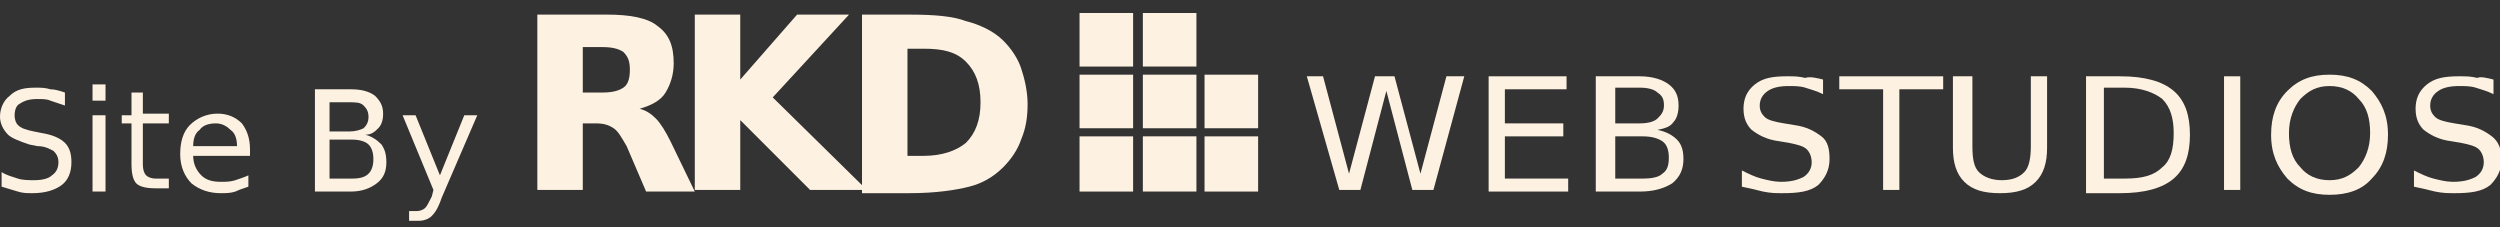
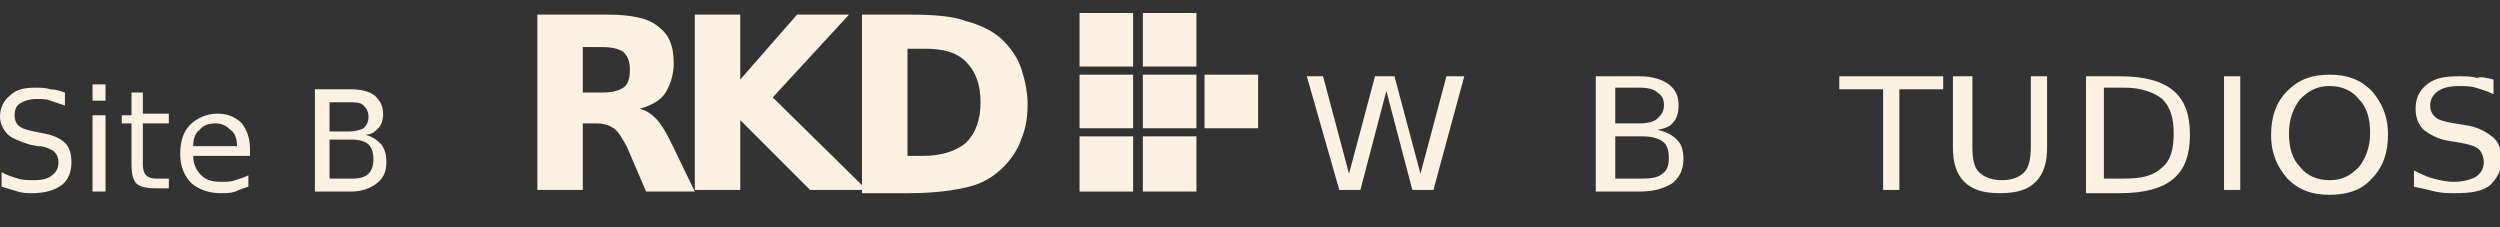
<svg xmlns="http://www.w3.org/2000/svg" version="1.1" id="Layer_1" x="0px" y="0px" width="154px" height="14px" viewBox="0 0 154 14" enable-background="new 0 0 154 14" xml:space="preserve">
  <rect x="0" y="0" width="154" height="14" fill="#333333" stroke="none" />
  <g>
    <g>
      <g>
        <path fill="#fdf1e1" d="M80.5,4.7h1l1.6,6l1.6-6h1.2l1.6,6l1.6-6h1.1l-1.9,7H87l-1.6-6.1l-1.6,6.1h-1.3L80.5,4.7z" />
-         <path fill="#fdf1e1" d="M91.7,4.7h4.8v0.8h-3.8v2.1h3.6v0.8h-3.6v2.6h3.9v0.8h-4.9V4.7z" />
        <path fill="#fdf1e1" d="M98.4,4.7h2.6c0.8,0,1.4,0.2,1.8,0.5c0.4,0.3,0.6,0.7,0.6,1.3c0,0.4-0.1,0.8-0.3,1     c-0.2,0.3-0.5,0.4-1,0.5c0.5,0.1,0.9,0.3,1.2,0.6c0.3,0.3,0.4,0.7,0.4,1.2c0,0.6-0.2,1.1-0.7,1.5c-0.5,0.3-1.1,0.5-2,0.5h-2.7     V4.7z M99.5,5.5v2.1h1.5c0.5,0,0.9-0.1,1.1-0.3c0.2-0.2,0.4-0.4,0.4-0.8c0-0.4-0.1-0.6-0.4-0.8c-0.2-0.2-0.6-0.3-1.1-0.3H99.5z      M99.5,8.4V11h1.7c0.6,0,1-0.1,1.2-0.3c0.3-0.2,0.4-0.5,0.4-1c0-0.4-0.1-0.8-0.4-1c-0.3-0.2-0.7-0.3-1.2-0.3H99.5z" />
-         <path fill="#fdf1e1" d="M112.3,4.9v0.9c-0.4-0.2-0.8-0.3-1.1-0.4c-0.3-0.1-0.7-0.1-1-0.1c-0.6,0-1,0.1-1.3,0.3     c-0.3,0.2-0.5,0.5-0.5,0.9c0,0.3,0.1,0.5,0.3,0.7c0.2,0.2,0.6,0.3,1.2,0.4l0.6,0.1c0.8,0.1,1.3,0.4,1.7,0.7     c0.4,0.3,0.5,0.8,0.5,1.4c0,0.7-0.3,1.2-0.7,1.6c-0.5,0.4-1.2,0.5-2.2,0.5c-0.4,0-0.7,0-1.2-0.1c-0.4-0.1-0.8-0.2-1.3-0.3v-1     c0.4,0.2,0.8,0.4,1.2,0.5c0.4,0.1,0.8,0.2,1.2,0.2c0.6,0,1-0.1,1.4-0.3c0.3-0.2,0.5-0.5,0.5-0.9c0-0.3-0.1-0.6-0.3-0.8     c-0.2-0.2-0.6-0.3-1.1-0.4l-0.6-0.1c-0.8-0.1-1.3-0.4-1.7-0.7c-0.3-0.3-0.5-0.7-0.5-1.3c0-0.6,0.2-1.1,0.7-1.5     c0.5-0.4,1.1-0.5,2-0.5c0.4,0,0.7,0,1.1,0.1C111.5,4.7,111.9,4.8,112.3,4.9z" />
        <path fill="#fdf1e1" d="M113.2,4.7h6.5v0.8H117v6.2h-1V5.5h-2.7V4.7z" />
        <path fill="#fdf1e1" d="M120.5,4.7h1V9c0,0.8,0.1,1.3,0.4,1.6c0.3,0.3,0.8,0.5,1.4,0.5c0.7,0,1.1-0.2,1.4-0.5     c0.3-0.3,0.4-0.9,0.4-1.6V4.7h1v4.4c0,0.9-0.2,1.6-0.7,2.1c-0.5,0.5-1.2,0.7-2.2,0.7c-1,0-1.7-0.2-2.2-0.7     c-0.5-0.5-0.7-1.2-0.7-2.1V4.7z" />
        <path fill="#fdf1e1" d="M128.5,4.7h2.1c1.5,0,2.6,0.3,3.3,0.9c0.7,0.6,1,1.5,1,2.7c0,1.2-0.3,2.1-1,2.7c-0.7,0.6-1.8,0.9-3.3,0.9     h-2.1V4.7z M129.6,5.5V11h1.3c1.1,0,1.8-0.2,2.3-0.7c0.5-0.4,0.7-1.1,0.7-2.1c0-0.9-0.2-1.6-0.7-2.1c-0.5-0.4-1.3-0.7-2.3-0.7     H129.6z" />
        <path fill="#fdf1e1" d="M137,4.7h1v7h-1V4.7z" />
        <path fill="#fdf1e1" d="M143.5,4.6c1.1,0,1.9,0.3,2.6,1c0.6,0.7,1,1.5,1,2.7c0,1.1-0.3,2-1,2.7c-0.6,0.7-1.5,1-2.6,1     c-1.1,0-1.9-0.3-2.6-1c-0.6-0.7-1-1.5-1-2.7c0-1.1,0.3-2,1-2.7C141.6,4.9,142.4,4.6,143.5,4.6z M143.5,5.3     c-0.8,0-1.3,0.3-1.8,0.8c-0.4,0.5-0.7,1.2-0.7,2.1c0,0.9,0.2,1.6,0.7,2.1c0.4,0.5,1,0.8,1.8,0.8c0.8,0,1.3-0.3,1.8-0.8     c0.4-0.5,0.7-1.2,0.7-2.1c0-0.9-0.2-1.6-0.7-2.1C144.9,5.6,144.3,5.3,143.5,5.3z" />
        <path fill="#fdf1e1" d="M153.6,4.9v0.9c-0.4-0.2-0.8-0.3-1.1-0.4c-0.3-0.1-0.7-0.1-1-0.1c-0.6,0-1,0.1-1.3,0.3     c-0.3,0.2-0.5,0.5-0.5,0.9c0,0.3,0.1,0.5,0.3,0.7c0.2,0.2,0.6,0.3,1.2,0.4l0.6,0.1c0.8,0.1,1.3,0.4,1.7,0.7     c0.4,0.3,0.6,0.8,0.6,1.4c0,0.7-0.3,1.2-0.7,1.6c-0.5,0.4-1.2,0.5-2.2,0.5c-0.4,0-0.7,0-1.2-0.1c-0.4-0.1-0.8-0.2-1.3-0.3v-1     c0.4,0.2,0.8,0.4,1.2,0.5c0.4,0.1,0.8,0.2,1.2,0.2c0.6,0,1-0.1,1.4-0.3c0.3-0.2,0.5-0.5,0.5-0.9c0-0.3-0.1-0.6-0.3-0.8     c-0.2-0.2-0.6-0.3-1.1-0.4l-0.6-0.1c-0.8-0.1-1.3-0.4-1.7-0.7c-0.3-0.3-0.5-0.7-0.5-1.3c0-0.6,0.2-1.1,0.7-1.5     c0.5-0.4,1.1-0.5,2-0.5c0.4,0,0.7,0,1.1,0.1C152.8,4.7,153.2,4.8,153.6,4.9z" />
      </g>
    </g>
    <g>
      <path fill="#fdf1e1" d="M66.5,4.1h3.3V0.8h-3.3V4.1L66.5,4.1z" />
    </g>
    <g>
      <path fill="#fdf1e1" d="M70.4,4.1h3.3V0.8h-3.3V4.1L70.4,4.1z" />
    </g>
    <g>
      <path fill="#fdf1e1" d="M66.5,7.9h3.3V4.6h-3.3V7.9L66.5,7.9z" />
    </g>
    <g>
      <path fill="#fdf1e1" d="M70.4,7.9h3.3V4.6h-3.3V7.9L70.4,7.9z" />
    </g>
    <g>
      <path fill="#fdf1e1" d="M74.2,7.9h3.3V4.6h-3.3V7.9L74.2,7.9z" />
    </g>
    <g>
      <path fill="#fdf1e1" d="M66.5,11.8h3.3V8.4h-3.3V11.8L66.5,11.8z" />
    </g>
    <g>
      <path fill="#fdf1e1" d="M70.4,11.8h3.3V8.4h-3.3V11.8L70.4,11.8z" />
    </g>
    <g>
-       <path fill="#fdf1e1" d="M74.2,11.8h3.3V8.4h-3.3V11.8L74.2,11.8z" />
-     </g>
+       </g>
    <g>
      <g>
        <g>
          <path fill="#fdf1e1" d="M35.9,7.6v4.1h-2.8V0.9h4.3c1.4,0,2.5,0.2,3.1,0.7c0.7,0.5,1,1.2,1,2.3c0,0.7-0.2,1.3-0.5,1.8      c-0.3,0.5-0.9,0.8-1.6,1c0.4,0.1,0.7,0.3,1,0.6c0.3,0.3,0.6,0.8,0.9,1.4l1.5,3.1h-3L38.6,9c-0.3-0.5-0.5-0.9-0.8-1.1      c-0.3-0.2-0.6-0.3-1.1-0.3H35.9z M37.1,5.7c0.6,0,1-0.1,1.3-0.3c0.3-0.2,0.4-0.6,0.4-1.1c0-0.5-0.1-0.8-0.4-1.1      c-0.3-0.2-0.7-0.3-1.3-0.3h-1.2v2.8H37.1z" />
          <path fill="#fdf1e1" d="M42.8,0.9h2.8v4l3.5-4h3.2L47.6,6l5.8,5.7h-3.5l-4.3-4.3v4.3h-2.8V0.9z" />
          <path fill="#fdf1e1" d="M53.1,0.9h2.9c1.6,0,2.7,0.1,3.5,0.4c0.8,0.2,1.7,0.6,2.3,1.2c0.5,0.5,0.9,1.1,1.1,1.7      c0.2,0.6,0.4,1.4,0.4,2.2c0,0.8-0.1,1.5-0.4,2.2c-0.2,0.6-0.6,1.2-1.1,1.7c-0.6,0.6-1.3,1-2.1,1.2c-0.8,0.2-2,0.4-3.7,0.4h-2.9      V0.9z M55.9,3v6.6h1c1.1,0,2-0.3,2.6-0.8c0.6-0.6,0.9-1.4,0.9-2.5c0-1.1-0.3-1.9-0.9-2.5S58.1,3,56.9,3H55.9z" />
        </g>
      </g>
    </g>
  </g>
  <g>
    <path fill="#fdf1e1" d="M4,5.7v0.8C3.7,6.4,3.4,6.3,3.1,6.2C2.9,6.1,2.6,6.1,2.3,6.1c-0.5,0-0.8,0.1-1.1,0.3C1,6.5,0.9,6.8,0.9,7.1   c0,0.3,0.1,0.5,0.2,0.6C1.3,7.9,1.6,8,2.1,8.1l0.5,0.1C3.2,8.3,3.7,8.5,4,8.8C4.3,9.1,4.4,9.5,4.4,10c0,0.6-0.2,1.1-0.6,1.4   c-0.4,0.3-1,0.5-1.8,0.5c-0.3,0-0.6,0-0.9-0.1c-0.3-0.1-0.7-0.2-1-0.3v-0.9c0.3,0.2,0.7,0.3,1,0.4c0.3,0.1,0.7,0.1,1,0.1   c0.5,0,0.9-0.1,1.1-0.3c0.3-0.2,0.4-0.5,0.4-0.8c0-0.3-0.1-0.5-0.3-0.7C3.1,9.2,2.8,9,2.3,9L1.8,8.9C1.2,8.7,0.7,8.5,0.5,8.3   C0.2,8,0,7.6,0,7.2c0-0.5,0.2-1,0.6-1.3C1,5.5,1.5,5.4,2.2,5.4c0.3,0,0.6,0,0.9,0.1C3.4,5.5,3.7,5.6,4,5.7z" />
    <path fill="#fdf1e1" d="M5.7,5.2h0.8v1H5.7V5.2z M5.7,7.1h0.8v4.7H5.7V7.1z" />
    <path fill="#fdf1e1" d="M8.8,5.7v1.3h1.6v0.6H8.8v2.5c0,0.4,0.1,0.6,0.2,0.7s0.3,0.2,0.6,0.2h0.8v0.6H9.6c-0.6,0-1-0.1-1.2-0.3   c-0.2-0.2-0.3-0.6-0.3-1.2V7.6H7.5V7.1h0.6V5.7H8.8z" />
    <path fill="#fdf1e1" d="M15.4,9.2v0.4h-3.5c0,0.5,0.2,0.9,0.5,1.2c0.3,0.3,0.7,0.4,1.2,0.4c0.3,0,0.6,0,0.9-0.1   c0.3-0.1,0.6-0.2,0.8-0.3v0.7c-0.3,0.1-0.6,0.2-0.8,0.3c-0.3,0.1-0.6,0.1-0.9,0.1c-0.7,0-1.3-0.2-1.8-0.6c-0.4-0.4-0.7-1-0.7-1.8   c0-0.8,0.2-1.4,0.6-1.8s1-0.7,1.7-0.7c0.6,0,1.1,0.2,1.5,0.6C15.2,8,15.4,8.5,15.4,9.2z M14.6,9c0-0.4-0.1-0.8-0.4-1   c-0.2-0.2-0.5-0.4-0.9-0.4c-0.4,0-0.8,0.1-1,0.4c-0.3,0.2-0.4,0.6-0.4,1L14.6,9z" />
    <path fill="#fdf1e1" d="M19.4,5.5h2.2c0.6,0,1.1,0.1,1.5,0.4c0.3,0.3,0.5,0.6,0.5,1.1c0,0.4-0.1,0.7-0.3,0.9   c-0.2,0.2-0.4,0.4-0.8,0.4c0.4,0.1,0.7,0.3,1,0.6c0.2,0.3,0.3,0.6,0.3,1.1c0,0.6-0.2,1-0.6,1.3c-0.4,0.3-0.9,0.5-1.6,0.5h-2.2V5.5z    M20.3,6.2v1.9h1.2c0.4,0,0.7-0.1,0.9-0.2c0.2-0.2,0.3-0.4,0.3-0.7c0-0.3-0.1-0.5-0.3-0.7c-0.2-0.2-0.5-0.2-0.9-0.2H20.3z    M20.3,8.8V11h1.4c0.5,0,0.8-0.1,1-0.3c0.2-0.2,0.3-0.5,0.3-0.9c0-0.4-0.1-0.7-0.3-0.9c-0.2-0.2-0.6-0.3-1-0.3H20.3z" />
-     <path fill="#fdf1e1" d="M27.2,12.2c-0.2,0.6-0.4,0.9-0.6,1.1s-0.5,0.3-0.8,0.3h-0.6v-0.6h0.5c0.2,0,0.4-0.1,0.5-0.2   c0.1-0.1,0.2-0.3,0.4-0.7l0.1-0.4l-1.9-4.6h0.8l1.5,3.7l1.5-3.7h0.8L27.2,12.2z" />
  </g>
</svg>